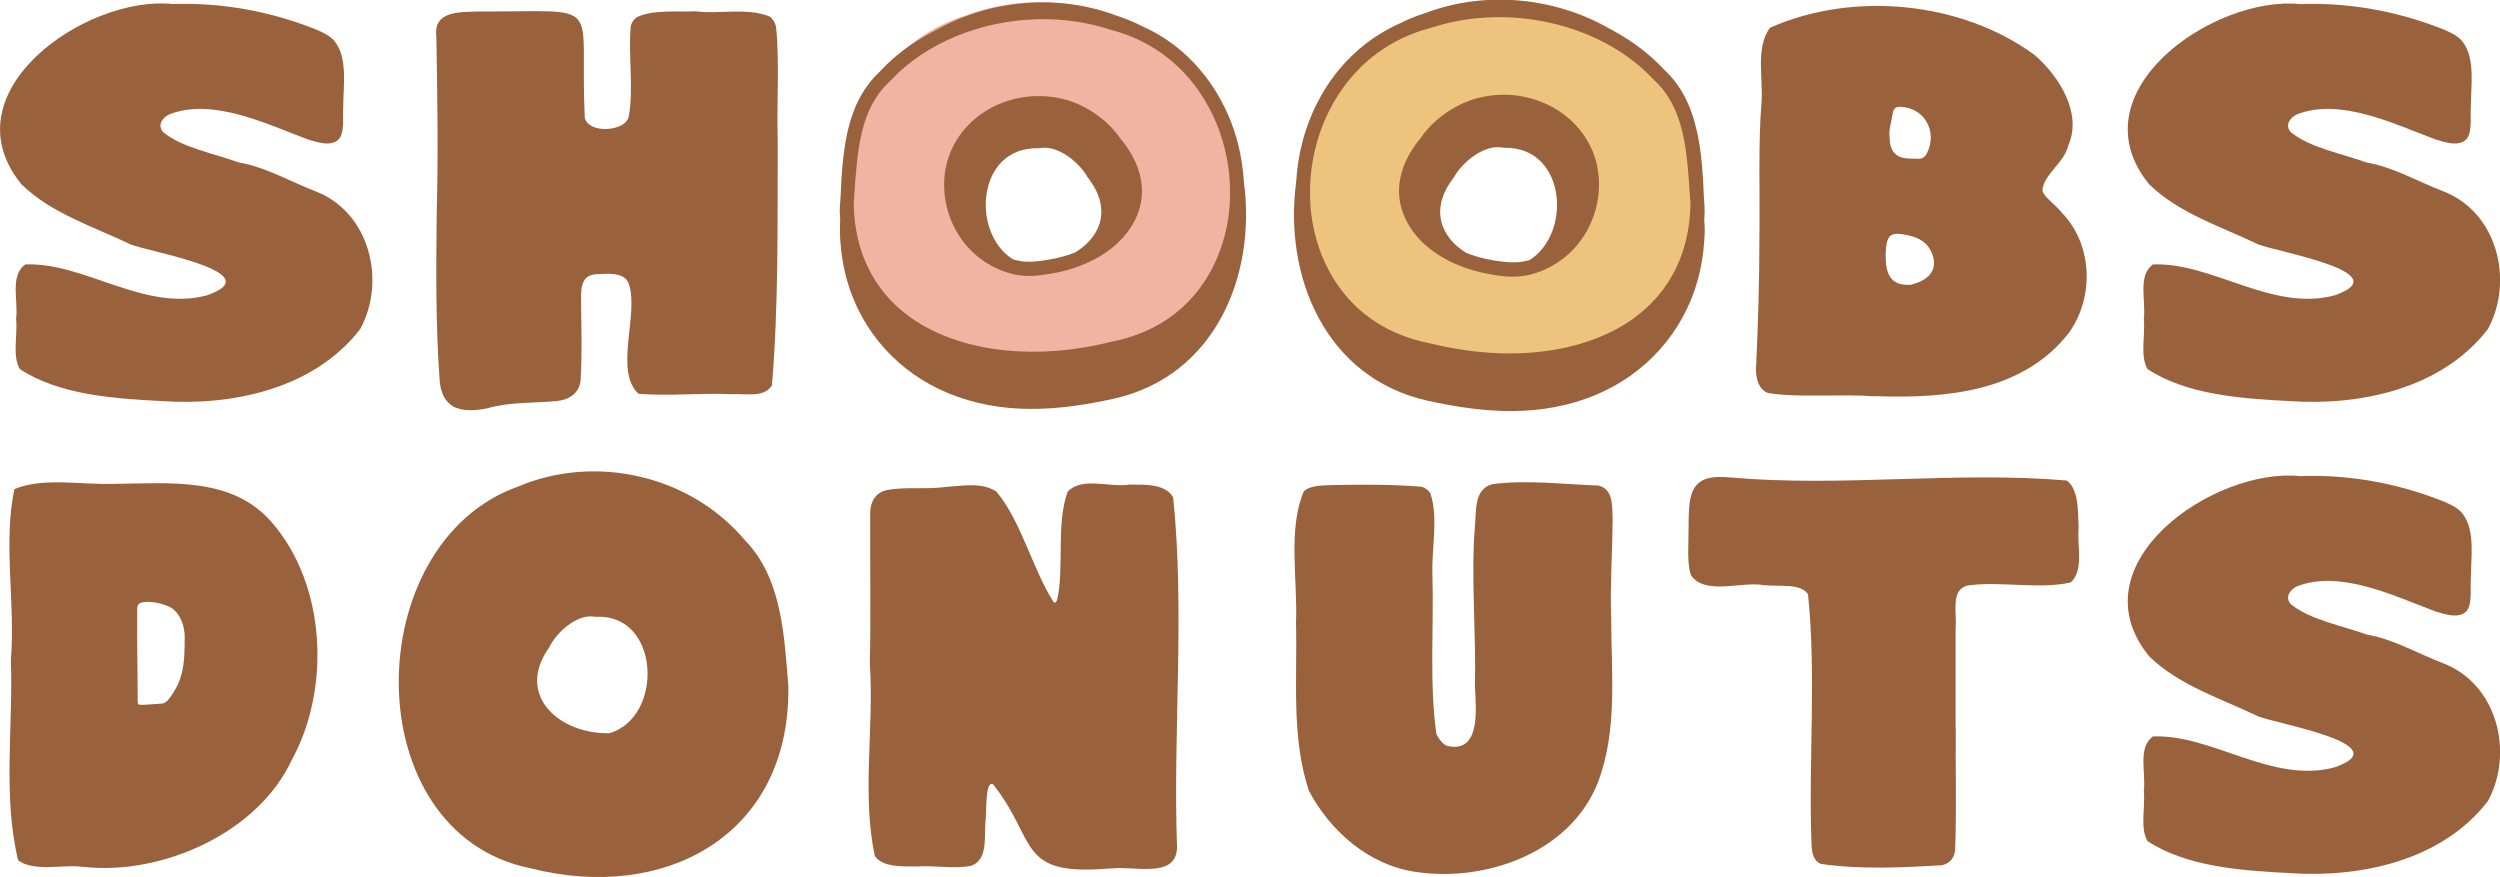
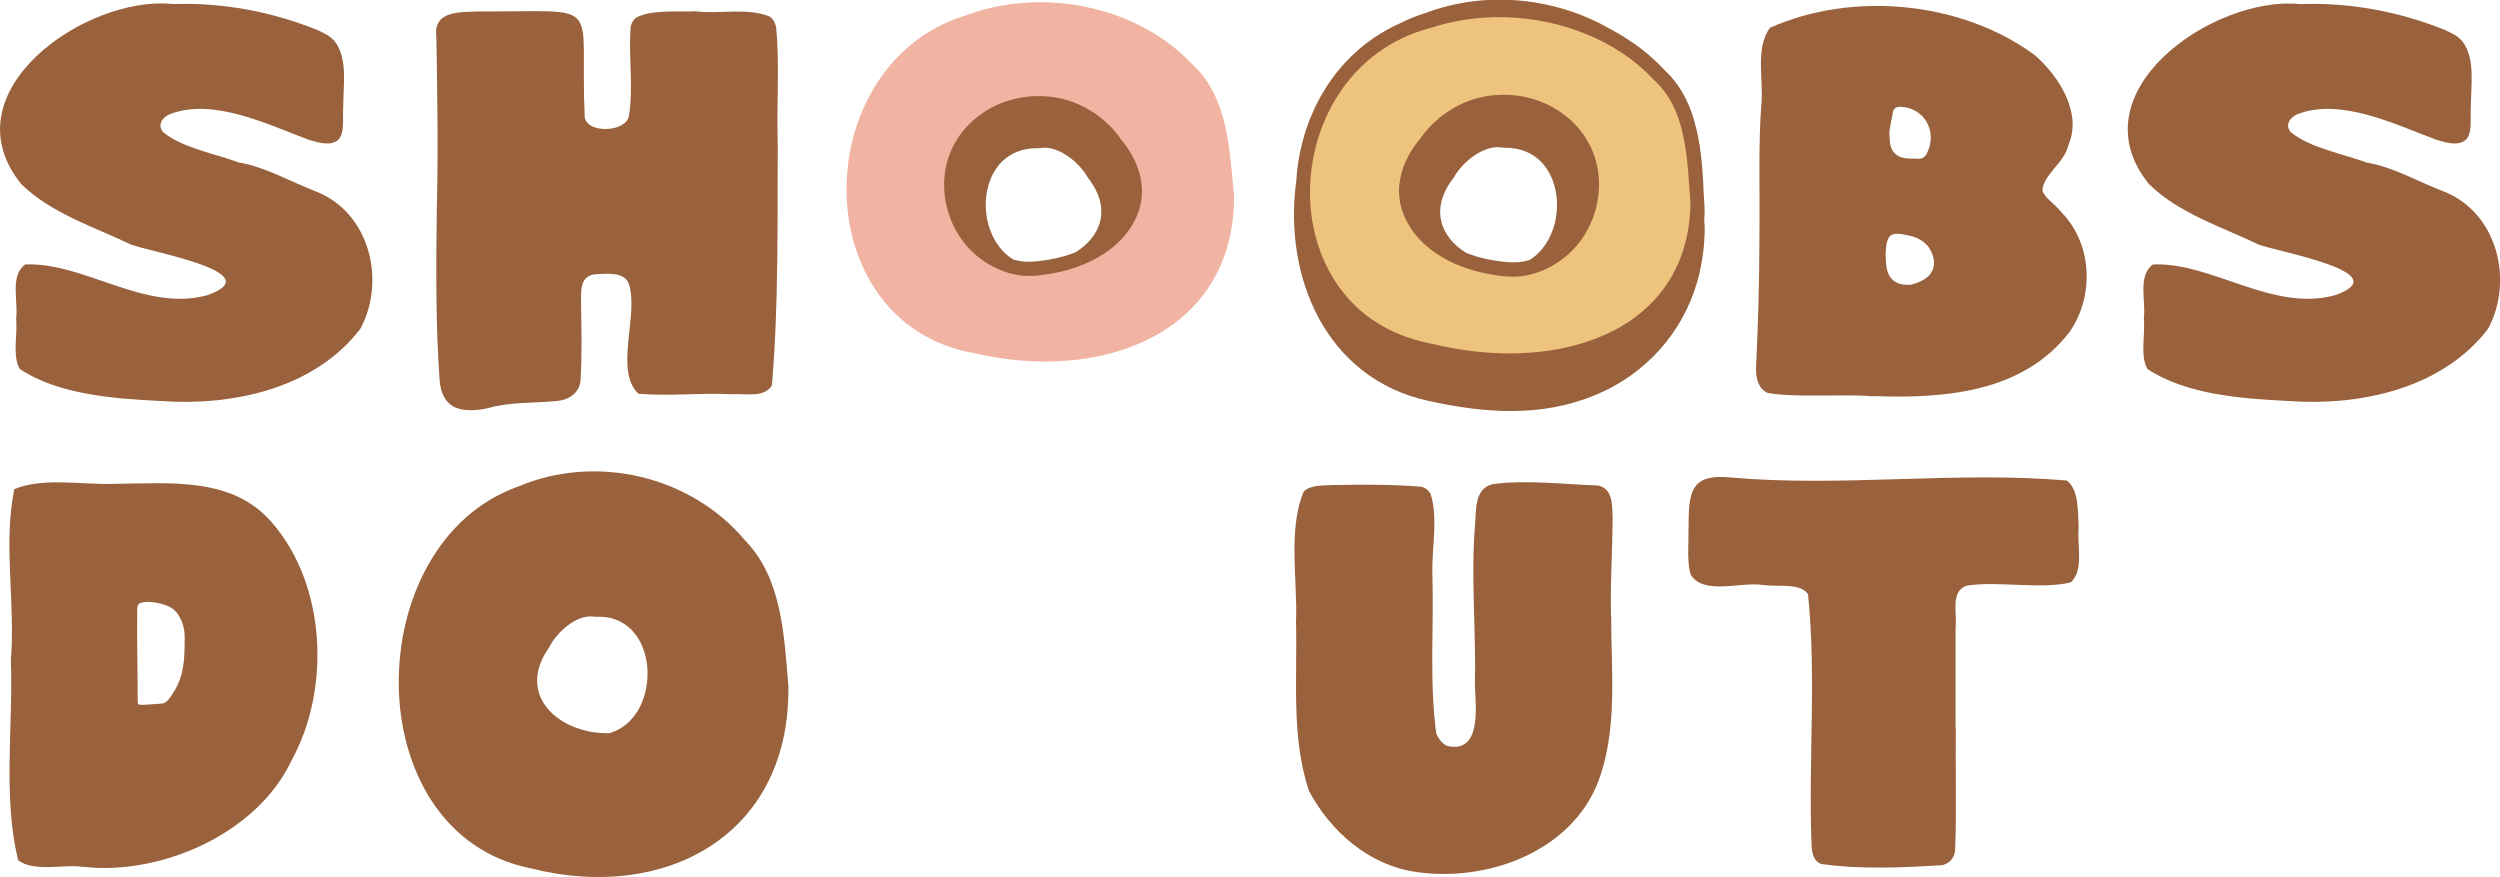
<svg xmlns="http://www.w3.org/2000/svg" viewBox="0 0 270.02 94.73" id="Layer_2">
  <defs>
    <style>.cls-1{fill:#99623c;}.cls-2{fill:#eec37e;}.cls-3{fill:#f1b3a2;}</style>
  </defs>
  <g id="Layer_1-2">
    <path d="M19.04.43c5.02-.13,10.14.78,15.11,2.76.73.32,1.57.69,2.05,1.34,1.35,1.8.89,4.64.87,6.95-.08,1.33.2,3.03-.61,3.68-.86.66-2.2.2-3.18-.09-4.43-1.65-10.33-4.57-15.01-2.71-.77.38-1.27,1.14-.68,1.88,2.02,1.73,5.77,2.39,8.2,3.31,2.86.47,5.6,2.08,8.31,3.12,5.84,2.26,7.63,9.67,4.81,14.86-4.9,6.39-13.65,8.33-21.42,7.79-5.07-.26-11.13-.66-15.35-3.46-.84-1.39-.22-3.73-.4-5.4.25-1.98-.7-4.66.98-5.9,6.4-.26,12.89,5.17,19.65,3.33,6.97-2.44-6.22-4.68-8.26-5.49-4-1.92-8.58-3.35-11.8-6.5C-5.77,9.96,9.25-.52,18.62.43h.43,0Z" class="cls-1" />
    <path d="M84,15.13c-.03,8.64.1,18.1-.63,26.51-.88,1.37-2.85.84-4.3.94-3.32-.17-6.88.23-10.11-.05-2.67-2.48.09-8.6-1.05-11.9-.5-1.32-2.4-1.05-3.58-1.01-1.71.16-1.58,1.73-1.57,3.36.05,2.66.11,5.55-.06,8.17-.16,1.32-1.24,2.04-2.54,2.16-2.51.25-5.09.08-7.53.79-1.26.26-2.6.35-3.66-.18-.98-.59-1.36-1.55-1.48-2.77-.44-6.02-.39-12.14-.32-18.12.17-6.28.07-12.91-.04-19.1-.35-2.82,2.63-2.62,4.7-2.69,13.77.05,10.71-1.51,11.33,11.48.41,1.78,4.43,1.49,4.75-.13.55-3-.07-6.8.22-9.77.1-.4.31-.73.64-.95,1.7-.86,4.36-.55,6.36-.65,2.54.34,5.59-.44,8.03.58.34.26.56.64.66,1.1.39,3.73.07,8.17.17,11.79v.44h0Z" class="cls-1" />
    <path d="M202.21,42.8c-3.02-.27-8.26.19-11.28-.36-1-.42-1.26-1.53-1.27-2.54.22-4.67.37-9.38.37-14.26.07-4.83-.14-10,.22-14.48.23-2.48-.69-5.98.92-8.16,8.99-4,20.71-2.84,28.57,2.93,2.64,2.26,5.19,6.31,3.66,9.75-.42,1.92-2.72,3.16-2.8,4.91.21.75,1.4,1.49,2.12,2.41,3.33,3.46,3.47,9.1.76,12.92-5.01,6.46-13.41,7.12-20.83,6.87h-.43,0ZM203.7,28.26c.07,1.73.9,2.56,2.48,2.5.05,0,.11.01.16,0,2.3-.52,3.16-1.98,2.11-3.84-.44-.79-1.29-1.25-2.17-1.46-2.15-.5-2.52-.19-2.62,2.01,0,.26.03.52.04.78h0ZM204.1,14.87c0,1.48.7,2.23,2.11,2.25.31,0,.63.02.94.03.47.02.76-.18.98-.61,1.17-2.34-.28-4.9-2.84-5-.5-.02-.79.17-.86.68-.13.93-.47,1.83-.33,2.65Z" class="cls-1" />
    <path d="M248.84.43c5.02-.13,10.14.78,15.11,2.76.73.32,1.57.69,2.05,1.34,1.35,1.8.89,4.64.87,6.95-.08,1.33.2,3.03-.61,3.68-.86.66-2.2.2-3.18-.09-4.43-1.65-10.33-4.57-15.01-2.71-.77.38-1.27,1.14-.68,1.88,2.02,1.73,5.77,2.39,8.2,3.31,2.86.47,5.6,2.08,8.32,3.12,5.84,2.26,7.63,9.67,4.81,14.86-4.9,6.39-13.65,8.33-21.42,7.79-5.08-.26-11.13-.66-15.35-3.46-.84-1.39-.22-3.73-.4-5.4.25-1.98-.7-4.66.98-5.9,6.4-.26,12.89,5.17,19.65,3.33,6.97-2.44-6.22-4.68-8.26-5.49-4-1.92-8.58-3.35-11.8-6.5-8.08-9.94,6.94-20.41,16.31-19.46h.43,0Z" class="cls-1" />
    <path d="M8.83,93.62c-1.81-.29-5.2.6-6.87-.71-1.68-6.85-.52-14.49-.79-21.62.51-6.06-.85-12.65.38-18.46,3.12-1.31,7.35-.44,10.77-.57,5.92-.05,12.79-.82,17.06,4.19,5.87,6.76,6.33,17.98,2.14,25.62-3.69,7.95-14.07,12.46-22.38,11.57l-.31-.02ZM14.83,70.94c.02,1.56.04,3.12.04,4.69,0,.19-.04.48.26.49.51.02,1.03-.04,1.54-.07.29-.02.6-.03.89-.07.52-.08.94-.84,1.2-1.24.38-.58.66-1.23.84-1.9.35-1.32.34-2.71.35-4.07,0-1.1-.45-2.44-1.39-3.08-.71-.49-2.54-.89-3.37-.57-.44.16-.37.62-.37.98-.02,1.62,0,3.23.01,4.85Z" class="cls-1" />
    <path d="M85.15,74.51c.01,15.87-13.5,22.93-27.85,19.27-18.91-3.78-18.6-35.14-1.31-41.24,8.32-3.52,18.55-1.22,24.47,5.81,4.01,4.13,4.22,10.22,4.69,15.72v.44ZM64.12,66.6c-1.82-.26-3.98,1.65-4.81,3.33-3.72,5.24,1.22,9.4,6.52,9.26,5.87-1.72,5.5-12.86-1.39-12.57l-.31-.02Z" class="cls-1" />
-     <path d="M119.74,93.81c-9.97.83-7.62-2.95-12.48-9.1-.8-.37-.7,2.15-.79,3.71-.23,1.85.33,4.39-1.56,5.09-1.76.37-4.05-.06-5.92.08-1.72-.01-3.61.07-4.5-1.12-1.43-6.68-.07-13.94-.54-20.76.12-5.39.01-10.95.04-16.41.04-1.2.63-2.11,1.8-2.37,2.09-.39,4.27-.03,6.49-.35,1.87-.12,3.76-.5,5.34.51,2.72,3.27,3.92,8.46,6.2,11.97.16.09.29-.04.38-.35.75-3.38-.15-8.22,1.13-11.63,1.62-1.62,4.51-.39,6.66-.74,1.76.01,3.85-.1,4.72,1.37,1.28,12.29-.03,25.49.42,37.82-.07,3.41-4.63,1.98-7.04,2.27h-.36Z" class="cls-1" />
    <path d="M174.02,66.51c0,6.19.72,12.25-1.4,17.91-2.95,7.66-12.14,10.9-19.74,9.75-5.06-.75-9.18-4.38-11.51-8.76-1.93-5.83-1.23-12.07-1.39-18.17.19-4.49-.9-10.05.83-14.15.69-.71,2.06-.65,3.21-.7,3.12-.07,6.46-.07,9.51.18.42.12.75.36.96.72.88,2.53.14,5.9.22,8.64.17,5.7-.34,11.78.42,17.31.22.52.6,1.01,1.09,1.3,3.82.96,3.18-4.11,3.08-6.49.15-5.68-.44-11.73,0-17.17.18-1.69-.14-4.02,1.87-4.58,3.54-.51,7.89.02,11.47.14,1.59.4,1.49,2.07,1.54,3.68-.02,3.2-.26,6.9-.18,9.95v.44h0Z" class="cls-1" />
    <path d="M211.24,78.56c-.05,4.34.1,9.02-.07,13.26-.09.85-.56,1.43-1.41,1.63-4.2.25-8.85.48-13.08-.14-.86-.36-.97-1.23-1.02-2.12-.35-9.06.54-18.06-.38-27-.77-1.22-3.04-.81-4.77-.99-2.32-.44-6.29,1.12-7.84-1.02-.51-1.13-.27-3.78-.29-5.26,0-3.76.22-5.79,4.52-5.35,12.09,1.07,24.31-.7,36.33.33,1.32.98,1.19,3.35,1.28,5.09-.19,1.95.61,4.53-.84,5.91-3.28.8-7.91-.19-11.25.36-1.77.57-1.03,2.92-1.2,4.56v10.75h0Z" class="cls-1" />
-     <path d="M248.84,51.41c5.02-.13,10.14.78,15.11,2.76.73.32,1.57.69,2.05,1.34,1.35,1.8.89,4.64.87,6.95-.08,1.33.2,3.03-.61,3.68-.86.66-2.2.2-3.18-.09-4.43-1.65-10.33-4.57-15.01-2.71-.77.38-1.27,1.14-.68,1.88,2.02,1.73,5.77,2.39,8.2,3.31,2.86.47,5.6,2.08,8.32,3.12,5.84,2.26,7.63,9.67,4.81,14.86-4.9,6.39-13.65,8.33-21.42,7.79-5.08-.26-11.13-.66-15.35-3.46-.84-1.39-.22-3.73-.4-5.4.25-1.98-.7-4.66.98-5.9,6.4-.26,12.89,5.17,19.65,3.33,6.97-2.44-6.22-4.68-8.26-5.49-4-1.92-8.58-3.35-11.8-6.5-8.08-9.94,6.94-20.41,16.31-19.46h.43,0Z" class="cls-1" />
    <path d="M133.27,20.97l-.1-1.08c-.43-4.79-.88-9.74-4.43-12.99l-.05-.05-.05-.05C124.74,2.7,118.66.24,112.38.24c-2.83,0-5.56.48-8.09,1.43l-.06.02-.06.02c-4.19,1.31-7.6,4.07-9.89,7.98-2.14,3.67-3.13,8.11-2.78,12.5.53,6.63,4.44,14.31,13.8,15.98h.06s.06.02.06.02c2.53.57,5.05.86,7.5.86,5.72,0,10.86-1.61,14.46-4.54,3.87-3.15,5.91-7.72,5.91-13.21v-.33ZM117.56,27.51l-4.97,1.3h-.29c-.11,0-.22.01-.33.01-4.28,0-6.09-2.79-7.7-5.57-.78-1.34-1.68-4.07.93-7.42,1.23-2.07,3.98-4.21,6.79-4.21.2,0,.4.01.59.03h.16c.09,0,.17,0,.25,0,4.12,0,7.2,2.56,7.85,6.53.6,3.72,1.4,8.1-3.29,9.33Z" class="cls-3" />
-     <path d="M90.71,25.03c.02.6.06,1.19.12,1.78.12,1.18.34,2.35.66,3.49,1.58,5.54,5.55,9.93,10.86,12.14,5.83,2.43,11.89,1.96,17.91.63,10.98-2.42,15.45-13.3,14.09-23.42-.08-1.42-.3-2.82-.65-4.18-.07-.26-.14-.53-.22-.79-.16-.52-.33-1.04-.53-1.54-.1-.25-.2-.5-.31-.75-.22-.5-.45-.98-.71-1.46s-.53-.94-.82-1.39c-.62-.96-1.32-1.85-2.08-2.67-.19-.2-.38-.4-.58-.59-.99-.97-2.08-1.81-3.27-2.51-.6-.36-1.23-.68-1.88-.97-.88-.44-1.81-.83-2.79-1.13-6.38-2.4-13.72-1.68-19.56,1.66.28-.14.57-.28.86-.42-.31.14-.62.29-.92.45-.14.07-.29.14-.43.22-2.03,1.09-3.84,2.45-5.33,4.04l-.02.02-.03.04-.05.05c-.68.63-1.24,1.32-1.71,2.05-.23.37-.45.74-.64,1.13-.13.26-.24.52-.35.79-.16.4-.31.81-.44,1.22-.04.14-.08.28-.12.42-.08.28-.15.56-.22.85-.03.14-.06.29-.09.43-.09.43-.17.87-.23,1.31-.04.29-.09.59-.12.89s-.07.6-.1.9c-.02.15-.03.3-.04.45-.08.89-.13,1.79-.16,2.69-.03.82-.17,1.69-.08,2.51.02.25.02.49.01.74-.01.31-.03.63-.02.95ZM120.56,1.81l-.07-.02-.07-.02.07.02.07.02ZM120.27,38.43h.03s.06-.02.06-.02h-.06s-.03.02-.03.02ZM92.21,22.25v-.26s.07-1.03.07-1.03c.32-4.73.62-9.2,3.79-12.14l.05-.05.04-.04.04-.04.05-.05c3.69-3.94,9.57-6.39,15.73-6.56,2.78-.08,5.46.31,7.97,1.13l.07.02h.04s.04.02.04.02l.07.02c4.04,1.1,7.38,3.54,9.66,7.08,2.16,3.35,3.23,7.45,3,11.55-.34,6.1-3.87,13.25-12.76,15.01h-.06s-.03.02-.03.02h-.03s-.06.02-.06.02c-2.52.62-5.04.97-7.49,1.03-5.64.15-10.71-1.21-14.28-3.85-3.73-2.76-5.77-6.87-5.91-11.89Z" class="cls-1" />
    <path d="M102.07,18.58c-.42,2.94.53,6,2.52,8.18,1.13,1.23,2.57,2.15,4.18,2.67.36.12.71.2,1.07.26.5.09,1.01.12,1.56.11.67-.02,1.31-.11,2.12-.24,1.3-.22,2.53-.57,3.66-1.06,2.36-1.01,4.15-2.51,5.19-4.33,2.31-4.05-.07-7.66-1.28-9.1-.97-1.44-2.36-2.66-4.03-3.53-1.55-.81-3.33-1.21-5.15-1.16-5.05.14-9.18,3.59-9.84,8.21ZM112.06,16.02l.32-.03c1.9-.32,4.2,1.54,5.12,3.2,2.63,3.36,1.39,6.37-1.34,8.06-.4.16-.81.3-1.22.42-.55.16-1.12.28-1.69.38-.16.03-.31.05-.46.07-.05,0-.09.01-.14.02-.11.02-.21.03-.31.04-.06,0-.11.01-.16.02-.09.01-.19.02-.28.03-.06,0-.11,0-.17.01-.09,0-.19.01-.28.02-.04,0-.07,0-.11,0-.02,0-.03,0-.05,0-.04,0-.08,0-.12,0-.08,0-.16,0-.24,0-.04,0-.08,0-.13,0-.08,0-.16-.01-.25-.02-.04,0-.08,0-.11-.01-.12-.01-.24-.03-.36-.05-.21-.04-.42-.09-.64-.15,0,0,0,0,0,0-4.6-2.84-3.95-12.1,2.61-12.02Z" class="cls-1" />
    <path d="M183,20.73l-.1-1.08c-.43-4.79-.88-9.74-4.43-12.99l-.05-.05-.05-.05C174.46,2.45,168.38,0,162.1,0c-2.83,0-5.56.48-8.09,1.43l-.06.02-.06.02c-4.19,1.31-7.6,4.07-9.89,7.98-2.14,3.67-3.13,8.11-2.78,12.5.53,6.63,4.44,14.31,13.8,15.98h.06s.06.02.06.02c2.53.57,5.05.86,7.5.86,5.72,0,10.86-1.61,14.46-4.54,3.87-3.15,5.91-7.72,5.91-13.21v-.33ZM166.82,28.34l-2,.38h-1c-.11,0-1.02-.15-1.13-.15-4.28,0-7.09-2.79-8.7-5.57-.78-1.34-1.68-4.07.93-7.42,1.23-2.07,3.98-4.21,6.79-4.21.2,0,.4.01.59.03h.16c.09,0,.17,0,.25,0,4.12,0,7.2,2.56,7.85,6.53.6,3.72.94,9.18-3.75,10.4Z" class="cls-2" />
    <path d="M184.08,24.1c0-.25-.01-.5.01-.75.08-.83-.06-1.71-.08-2.54-.03-.91-.08-1.81-.16-2.72-.01-.15-.03-.3-.04-.46-.03-.3-.06-.61-.1-.91s-.08-.6-.12-.9c-.07-.45-.15-.89-.24-1.33-.03-.15-.06-.29-.1-.44-.07-.29-.14-.58-.22-.86-.04-.14-.08-.28-.12-.42-.13-.42-.28-.83-.44-1.24-.11-.27-.23-.53-.36-.8-.19-.39-.41-.77-.64-1.14-.47-.74-1.04-1.43-1.73-2.07l-.06-.05-.03-.04-.02-.02c-1.5-1.6-3.33-2.98-5.39-4.09-.14-.08-.29-.14-.43-.22-.31-.16-.62-.31-.93-.45.29.14.59.28.87.42-5.9-3.37-13.33-4.1-19.77-1.67-.99.31-1.93.69-2.82,1.14-.66.29-1.29.62-1.9.99-1.19.71-2.3,1.56-3.3,2.54-.2.2-.4.4-.59.6-.77.82-1.47,1.72-2.1,2.7-.3.46-.57.93-.83,1.41s-.5.97-.71,1.48c-.11.25-.21.5-.31.76-.2.51-.38,1.03-.54,1.56-.08.26-.15.53-.22.8-.36,1.38-.58,2.8-.66,4.23-1.38,10.23,3.15,21.24,14.24,23.68,6.08,1.34,12.21,1.82,18.11-.64,5.36-2.23,9.38-6.67,10.98-12.27.33-1.15.54-2.33.67-3.52.06-.6.1-1.2.12-1.8.01-.32-.01-.64-.02-.96ZM153.98,1.56l.07-.02-.07.02-.07.02.07-.02ZM154.18,38.6h-.06s.06,0,.06,0h.03s-.03,0-.03,0ZM176.61,34.27c-3.61,2.67-8.73,4.05-14.44,3.89-2.47-.07-5.02-.42-7.57-1.04h-.06s-.03-.02-.03-.02h-.03s-.06-.02-.06-.02c-8.98-1.78-12.55-9.01-12.9-15.17-.23-4.14.84-8.29,3.03-11.68,2.31-3.57,5.68-6.05,9.77-7.16l.07-.02h.04s.04-.02.04-.02l.07-.02c2.53-.84,5.24-1.22,8.05-1.15,6.23.17,12.18,2.65,15.91,6.63l.05.05.04.04.04.04.05.05c3.21,2.98,3.51,7.49,3.83,12.27l.07,1.04v.26c-.14,5.07-2.2,9.23-5.98,12.02Z" class="cls-1" />
    <path d="M162.66,10.24c-1.83-.05-3.63.36-5.2,1.18-1.69.88-3.1,2.12-4.08,3.57-1.22,1.45-3.63,5.1-1.29,9.2,1.05,1.84,2.86,3.36,5.25,4.38,1.15.49,2.39.85,3.7,1.07.82.14,1.47.23,2.15.24.55.01,1.06-.02,1.57-.11.36-.06.72-.15,1.08-.27,1.62-.52,3.08-1.45,4.22-2.7,2.01-2.2,2.97-5.29,2.55-8.27-.66-4.67-4.84-8.16-9.95-8.3ZM165.15,28.1s0,0,0,0c-.22.06-.44.12-.65.15-.12.02-.24.04-.36.05-.04,0-.08,0-.11.01-.08,0-.17.01-.25.02-.04,0-.09,0-.13,0-.08,0-.16,0-.24,0-.04,0-.08,0-.12,0-.02,0-.03,0-.05,0-.04,0-.07,0-.11,0-.09,0-.19,0-.28-.02-.06,0-.11,0-.17-.01-.09,0-.19-.02-.28-.03-.06,0-.11-.01-.17-.02-.1-.01-.21-.03-.32-.04-.05,0-.09-.01-.14-.02-.15-.02-.31-.05-.47-.07-.57-.1-1.14-.22-1.7-.38-.42-.12-.83-.27-1.23-.42-2.75-1.7-4.01-4.74-1.35-8.15.93-1.68,3.26-3.56,5.18-3.24l.33.03c6.63-.08,7.29,9.28,2.64,12.15Z" class="cls-1" />
  </g>
</svg>